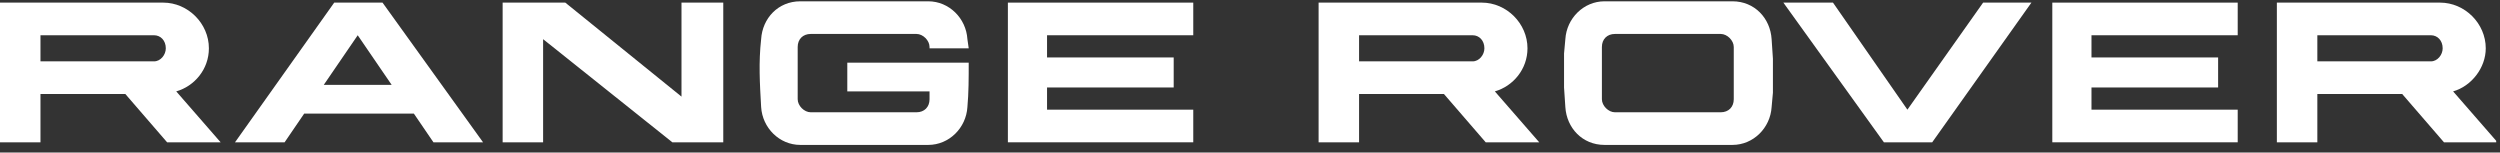
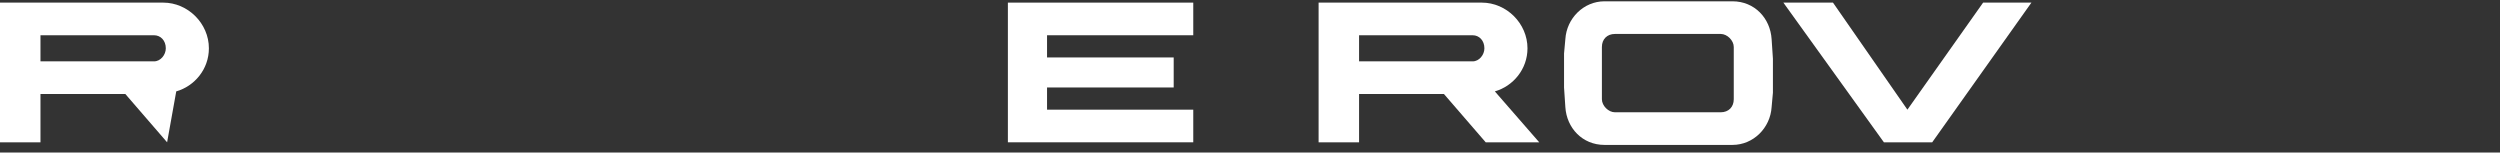
<svg xmlns="http://www.w3.org/2000/svg" width="295" height="18" viewBox="0 0 295 18" fill="none">
  <rect x="0" y="0" width="295" height="18" fill="#333333" stroke="none" />
  <g clip-path="url(#clip0_483_2114)">
-     <path fill-rule="evenodd" clip-rule="evenodd" d="M99.981 7.395V10.784H109.686V11.708C109.686 12.633 109.07 13.249 108.146 13.249H101.83H95.668C94.897 13.249 94.127 12.479 94.127 11.708V5.546C94.127 4.622 94.743 4.006 95.668 4.006H101.83H108.146C108.916 4.006 109.686 4.776 109.686 5.546V5.7H114.308L114.154 4.622C114 2.157 111.997 0.154 109.532 0.154H101.984H94.435C91.816 0.154 89.968 2.157 89.814 4.622C89.505 7.395 89.659 9.86 89.814 12.633C89.968 15.098 91.97 17.1 94.435 17.1H101.984H109.532C111.997 17.1 114 15.098 114.154 12.633C114.308 10.938 114.308 9.243 114.308 7.395H99.981Z" fill="white" />
-     <path fill-rule="evenodd" clip-rule="evenodd" d="M246.795 12.941V10.322H261.738V6.779H246.795V4.16H264.049V0.309H242.173V16.792H264.049V12.941H246.795Z" fill="white" />
    <path fill-rule="evenodd" clip-rule="evenodd" d="M225.073 12.941L216.292 0.309H210.438L222.3 16.792H225.073H228L239.708 0.309H234.008L225.073 12.941Z" fill="white" />
-     <path fill-rule="evenodd" clip-rule="evenodd" d="M80.416 11.4L66.705 0.309H59.311V16.792H64.087V4.622L79.338 16.792H85.346V0.309H80.416V11.4Z" fill="white" />
    <path fill-rule="evenodd" clip-rule="evenodd" d="M140.805 4.16V0.309H118.93V16.792H140.805V12.941H123.551V10.322H138.495V6.779H123.551V4.16H140.805Z" fill="white" />
-     <path fill-rule="evenodd" clip-rule="evenodd" d="M39.438 0.309L27.73 16.792H33.584L35.895 13.403H48.835L51.146 16.792H57L45.138 0.309C43.135 0.309 41.286 0.309 39.438 0.309ZM42.211 10.014H38.205L42.211 4.16L46.216 10.014H42.211Z" fill="white" />
-     <path fill-rule="evenodd" clip-rule="evenodd" d="M24.649 5.7C24.649 2.773 22.184 0.309 19.257 0.309H0V16.792H4.776V11.092H14.789L19.719 16.792H26.035L20.797 10.784C22.954 10.168 24.649 8.165 24.649 5.7ZM18.178 7.241H4.776V4.16H18.024H18.178C18.949 4.16 19.565 4.776 19.565 5.7C19.565 6.471 18.949 7.241 18.178 7.241Z" fill="white" />
+     <path fill-rule="evenodd" clip-rule="evenodd" d="M24.649 5.7C24.649 2.773 22.184 0.309 19.257 0.309H0V16.792H4.776V11.092H14.789L19.719 16.792L20.797 10.784C22.954 10.168 24.649 8.165 24.649 5.7ZM18.178 7.241H4.776V4.16H18.024H18.178C18.949 4.16 19.565 4.776 19.565 5.7C19.565 6.471 18.949 7.241 18.178 7.241Z" fill="white" />
    <path fill-rule="evenodd" clip-rule="evenodd" d="M180.243 5.7C180.243 2.773 177.778 0.309 174.851 0.309H155.595V16.792H160.37V11.092H170.384L175.314 16.792H181.63L176.392 10.784C178.549 10.168 180.243 8.165 180.243 5.7ZM173.773 7.241H160.37V4.16H173.619H173.773C174.543 4.16 175.159 4.776 175.159 5.7C175.159 6.471 174.543 7.241 173.773 7.241Z" fill="white" />
-     <path fill-rule="evenodd" clip-rule="evenodd" d="M289.468 10.784C291.624 10.168 293.319 8.011 293.319 5.7C293.319 2.773 290.854 0.309 287.927 0.309H268.67V16.792H273.446V11.092H283.459L288.389 16.792H294.705L289.468 10.784ZM286.849 7.241H273.446V4.16H286.695H286.849C287.619 4.16 288.235 4.776 288.235 5.7C288.235 6.471 287.619 7.241 286.849 7.241Z" fill="white" />
    <path fill-rule="evenodd" clip-rule="evenodd" d="M209.051 4.622C208.897 2.157 207.049 0.154 204.43 0.154H196.881H189.332C186.868 0.154 184.865 2.157 184.711 4.622L184.557 6.316V8.627V10.322L184.711 12.633C184.865 15.098 186.714 17.1 189.332 17.1H196.881H204.43C206.895 17.1 208.897 15.098 209.051 12.633L209.205 10.938V8.627V6.933L209.051 4.622ZM204.584 11.708C204.584 12.633 203.968 13.249 203.043 13.249H196.727H190.565C189.795 13.249 189.024 12.479 189.024 11.708V5.546C189.024 4.622 189.641 4.006 190.565 4.006H196.727H203.043C203.814 4.006 204.584 4.776 204.584 5.546V11.708Z" fill="white" />
  </g>
  <defs>
    <clipPath id="clip0_483_2114">
      <rect width="294.551" height="17.1" fill="white" />
    </clipPath>
  </defs>
</svg>